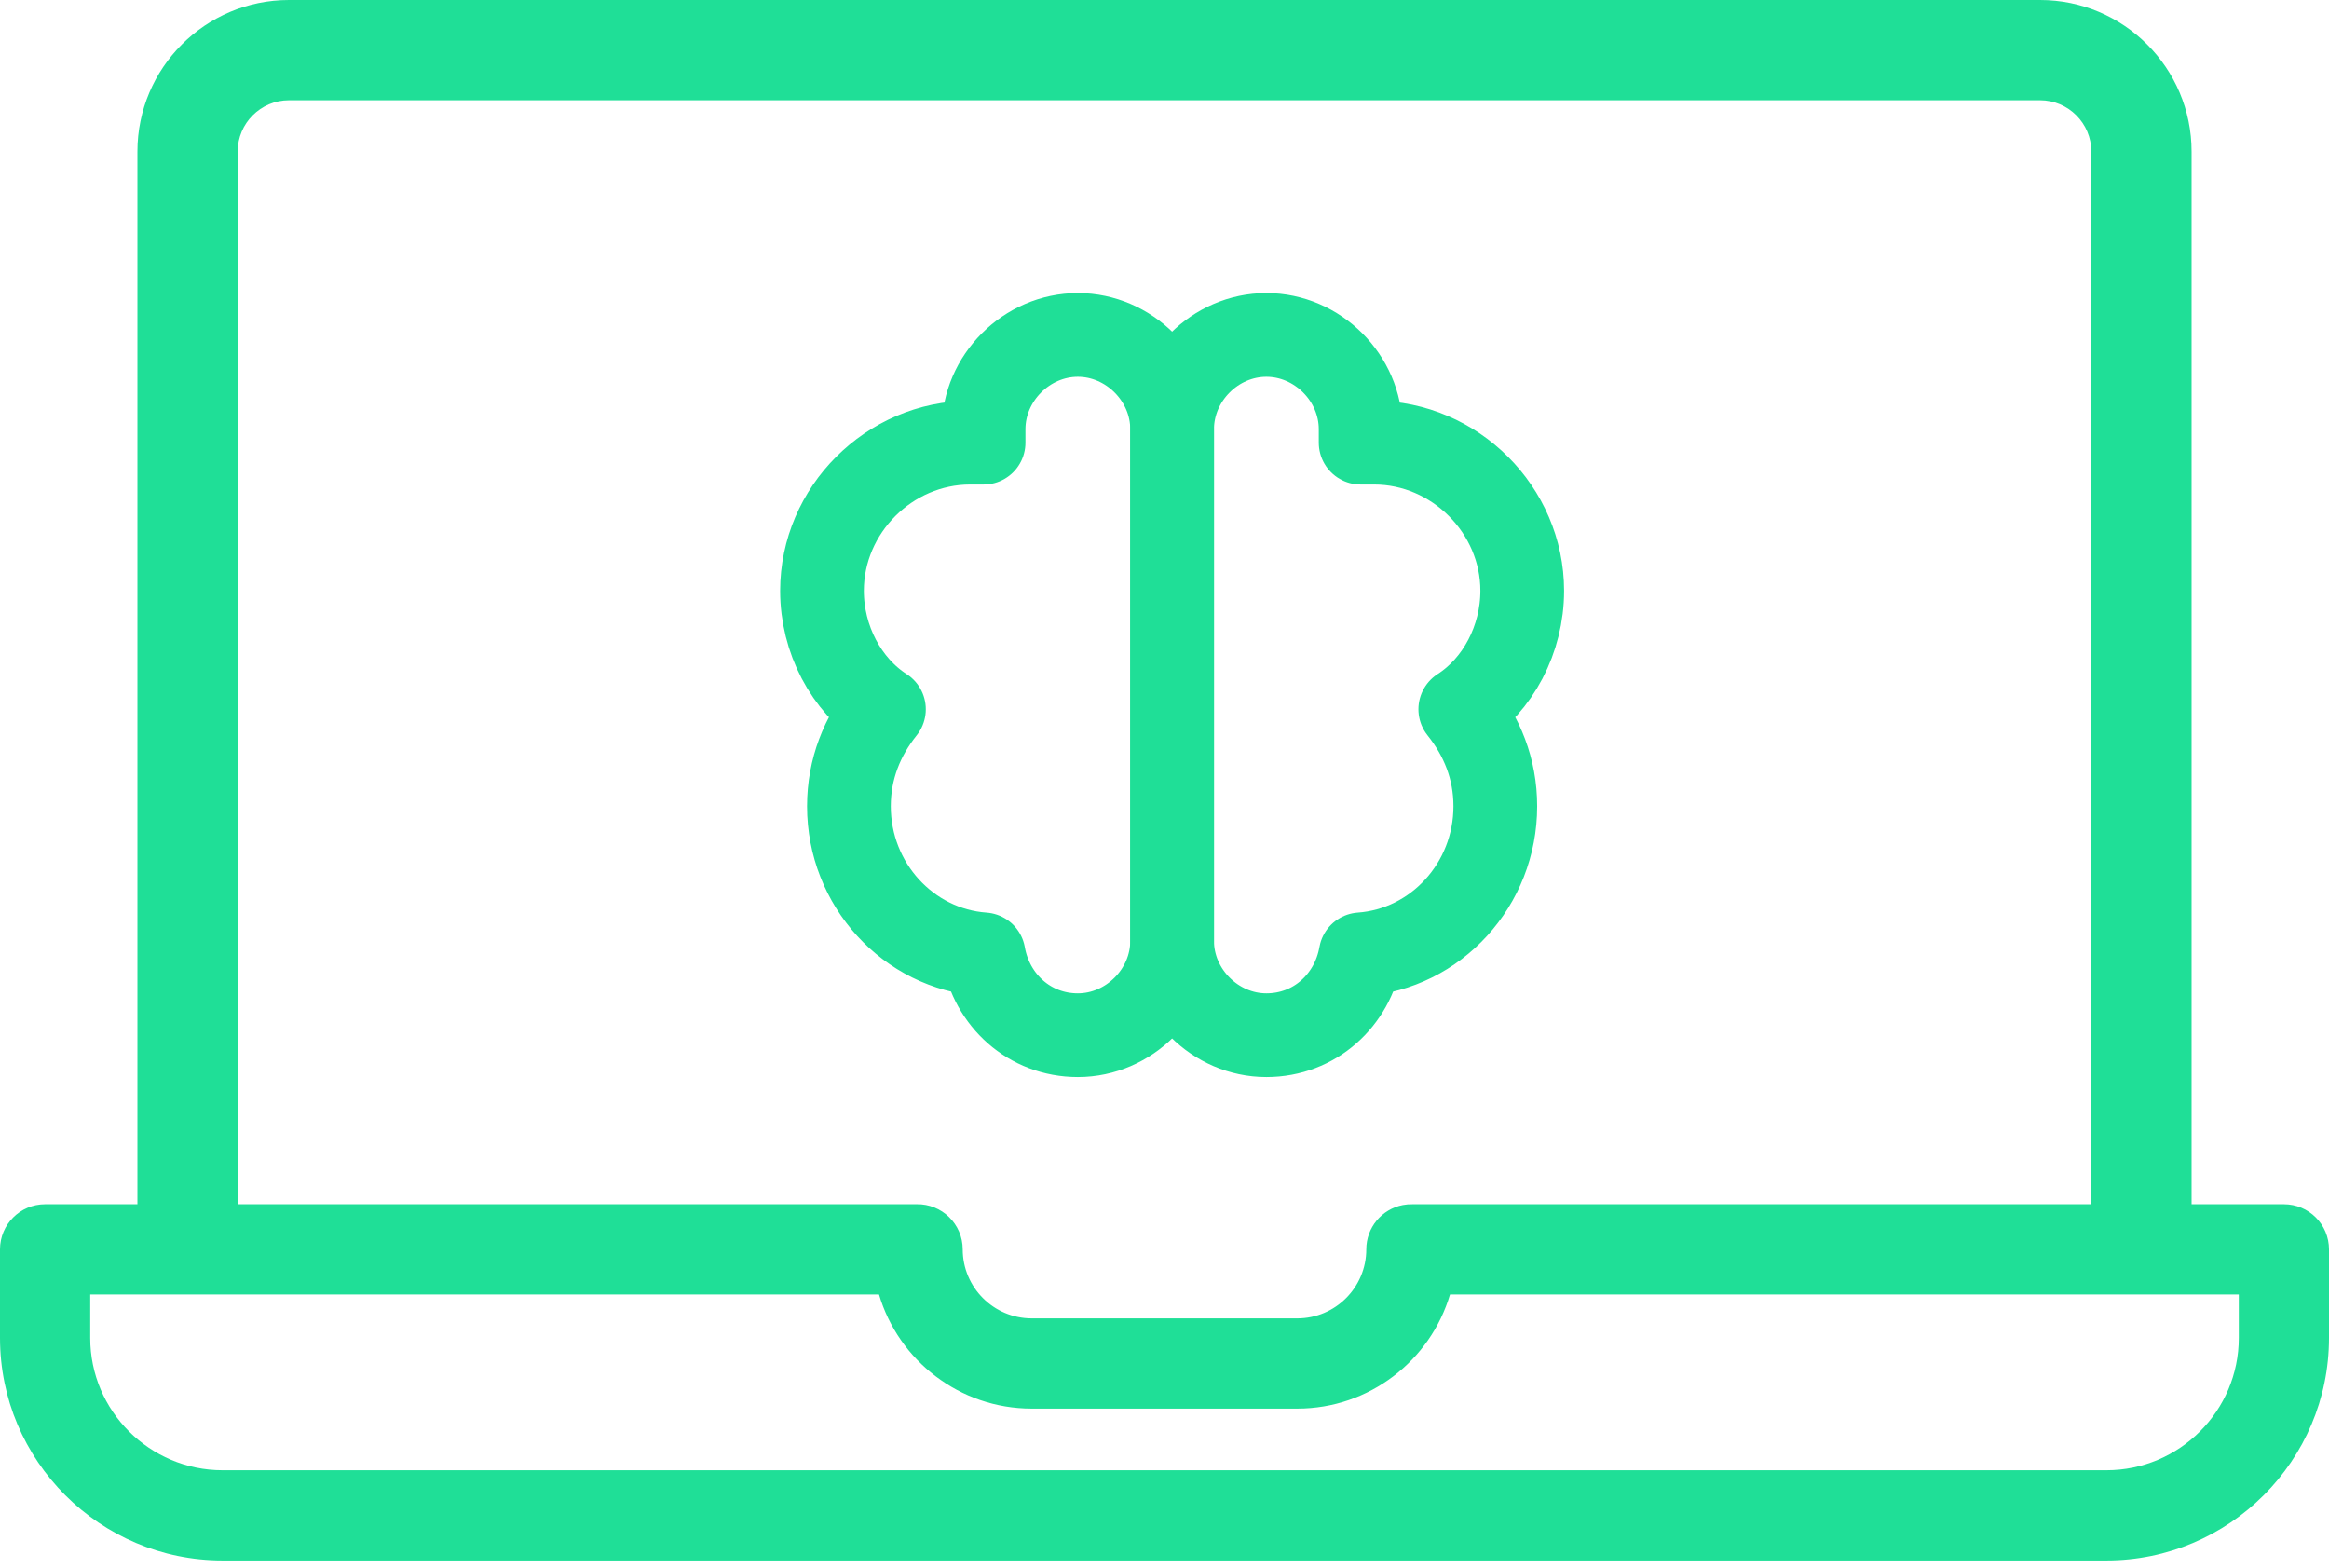
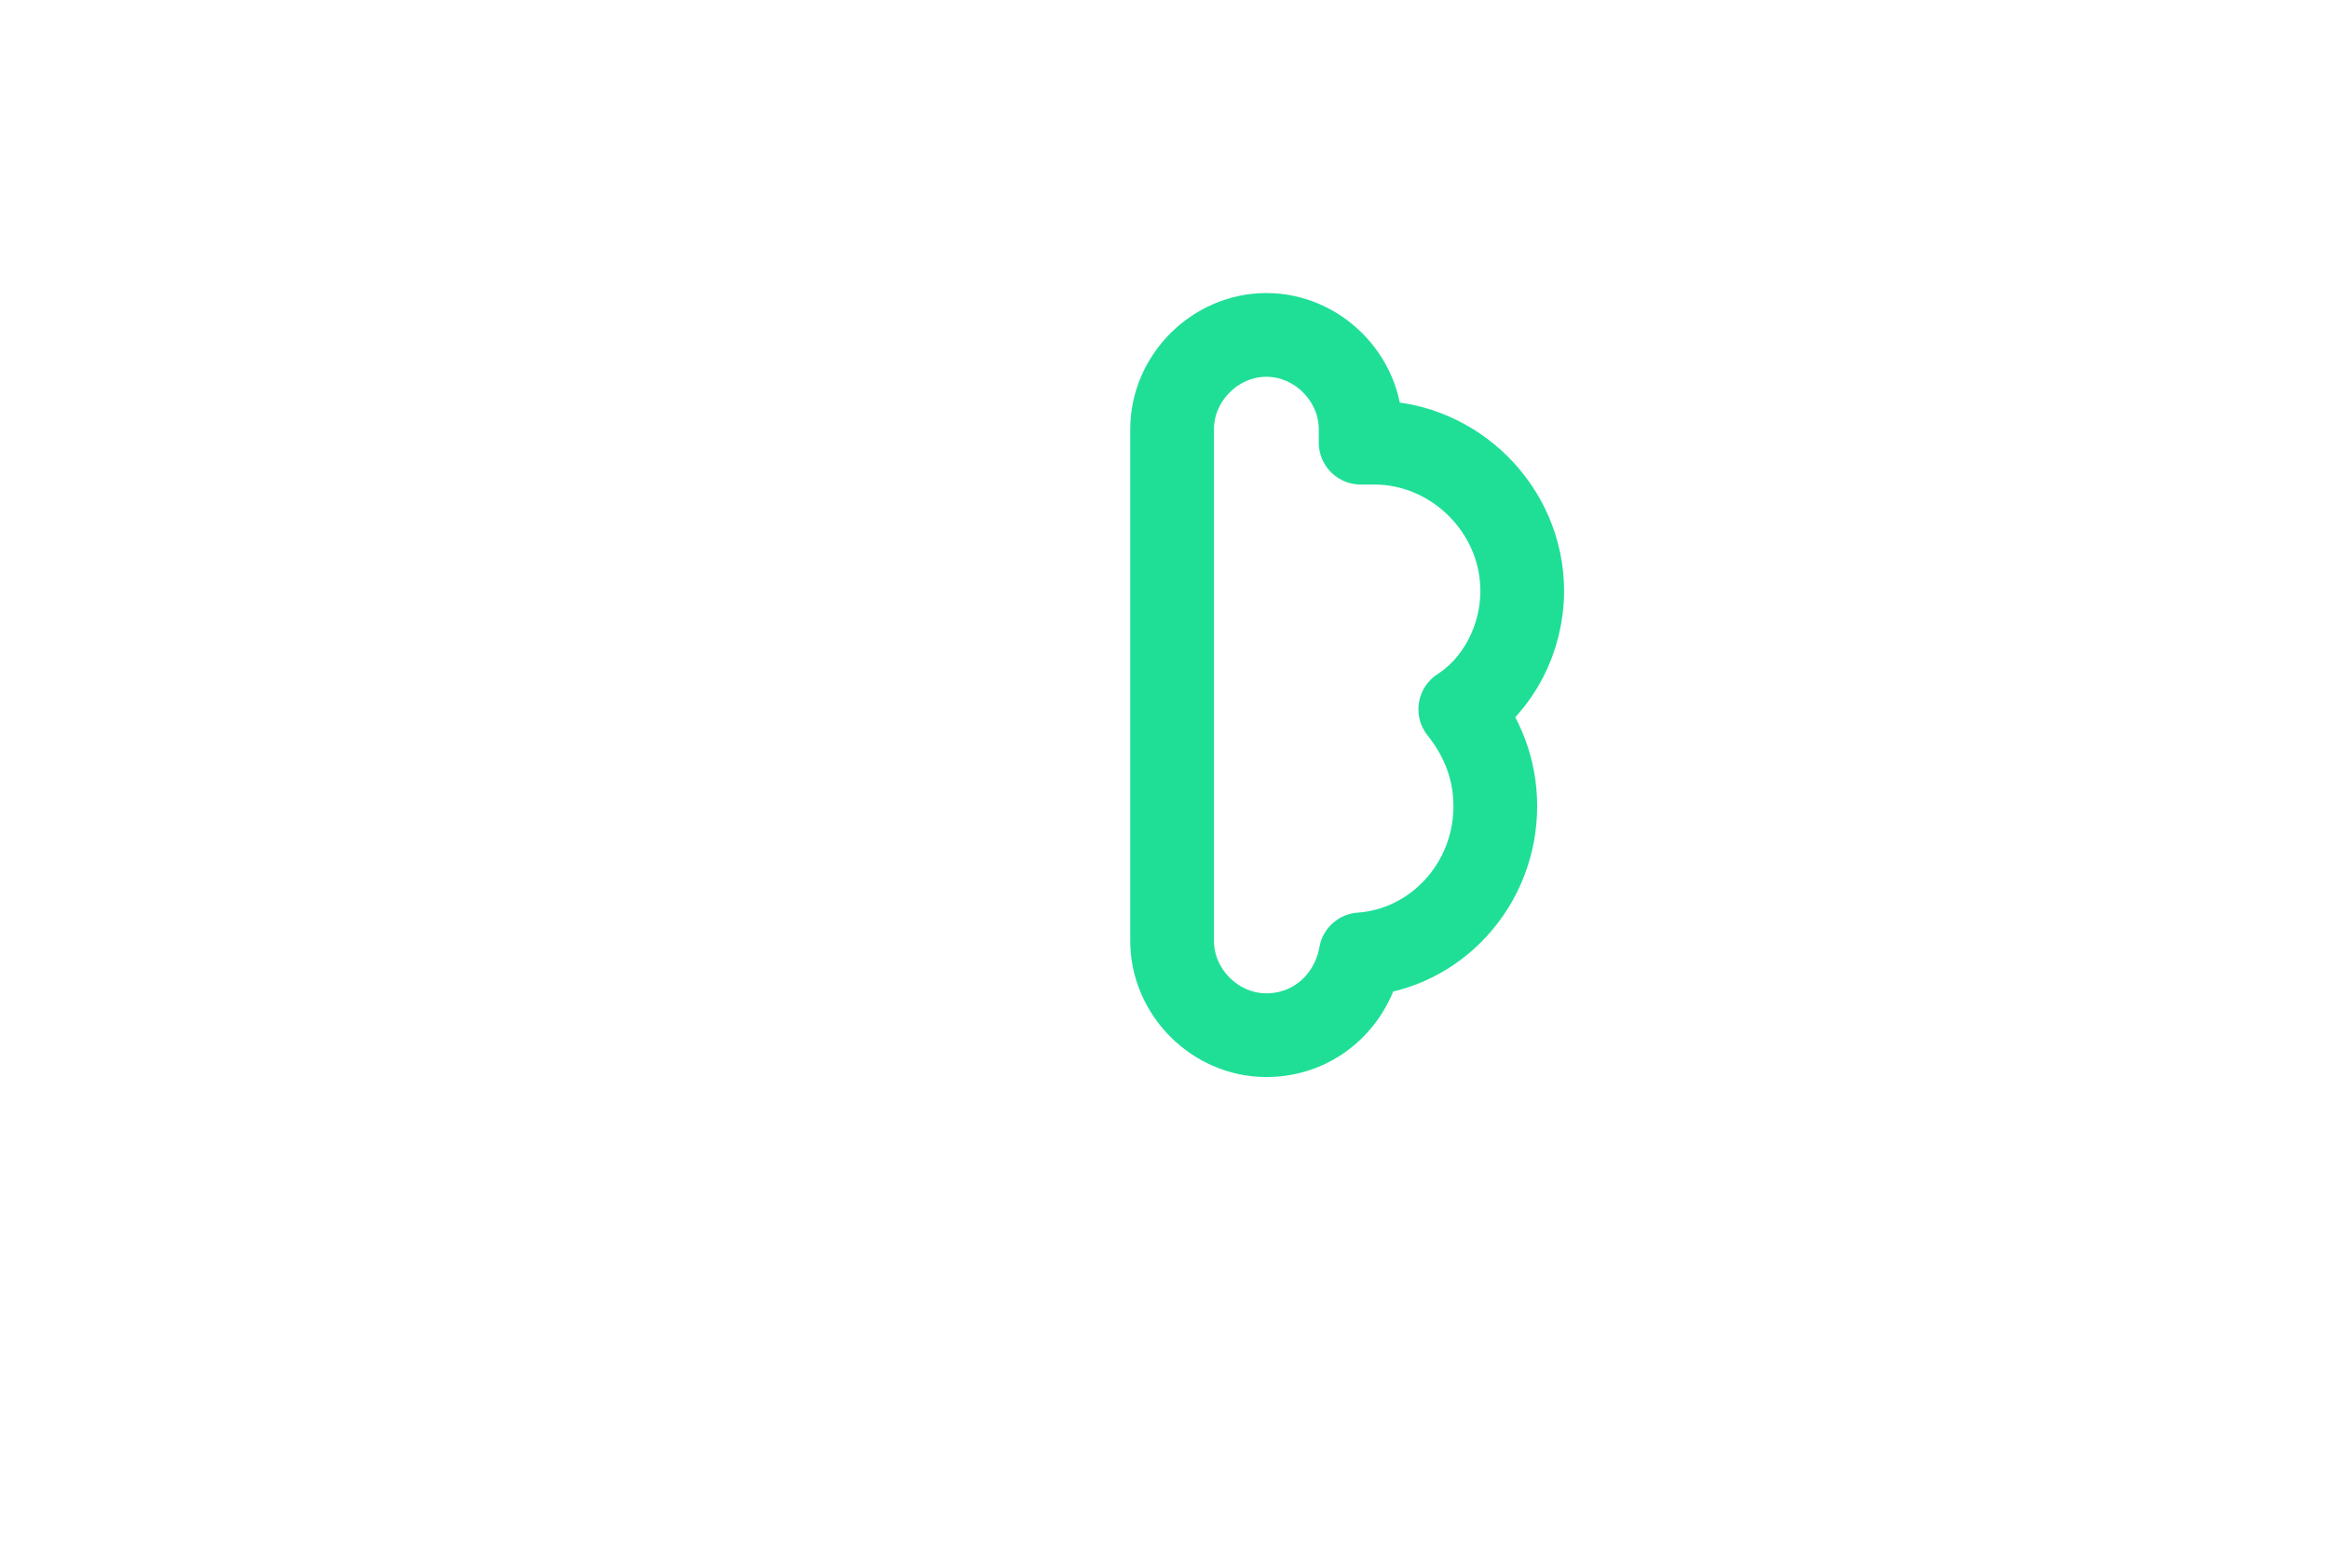
<svg xmlns="http://www.w3.org/2000/svg" width="153px" height="103px" viewBox="0 0 153 103" version="1.1">
  <title>Group 8</title>
  <g id="Page-1" stroke="none" stroke-width="1" fill="none" fill-rule="evenodd">
    <g id="Group-8">
      <g id="9995957701578982964" fill="#1FDF97" fill-rule="nonzero">
-         <path d="M150.037,79.104 L143.972,79.104 L143.972,9.953 C143.972,4.465 139.507,0 134.019,0 L18.982,0 C13.493,0 9.028,4.465 9.028,9.953 L9.028,79.104 L2.963,79.104 C1.327,79.104 0,80.43 0,82.067 L0,87.885 C0,95.946 6.558,102.505 14.62,102.505 L138.38,102.505 C146.442,102.505 153,95.946 153,87.885 L153,82.067 C153,80.43 151.674,79.104 150.037,79.104 Z M15.614,9.953 C15.614,8.096 17.125,6.585 18.982,6.585 L134.018,6.585 C135.876,6.585 137.386,8.096 137.386,9.953 L137.386,79.104 L92.801,79.104 C92.591,79.097 92.374,79.115 92.159,79.156 C90.764,79.425 89.756,80.646 89.756,82.066 C89.756,84.568 87.721,86.602 85.22,86.602 L67.78,86.602 C65.279,86.602 63.244,84.567 63.244,82.066 C63.244,80.407 61.869,79.068 60.212,79.103 L15.614,79.103 L15.614,9.953 Z M147.074,87.885 L147.074,87.885 C147.074,92.678 143.173,96.578 138.38,96.578 L14.62,96.578 C9.827,96.578 5.927,92.678 5.927,87.885 L5.927,85.031 L57.745,85.031 C59.026,89.361 63.04,92.53 67.78,92.53 L85.22,92.53 C89.96,92.53 93.974,89.361 95.256,85.031 L147.074,85.031 L147.074,87.885 L147.074,87.885 Z" id="Shape" />
-       </g>
+         </g>
      <g id="1282918811595341174" transform="translate(54, 22)" stroke="#1FDF97" stroke-linecap="round" stroke-linejoin="round" stroke-width="5.5">
        <path d="M46,16.808 C46,11.5 41.577,7.077 36.269,7.077 C35.915,7.077 35.738,7.077 35.385,7.077 L35.385,6.192 C35.385,2.831 32.554,0 29.192,0 C25.831,0 23,2.831 23,6.192 L23,39.808 C23,43.169 25.831,46 29.192,46 C32.377,46 34.854,43.7 35.385,40.692 C40.338,40.338 44.231,36.092 44.231,30.962 C44.231,28.485 43.346,26.362 41.931,24.592 C44.408,23 46,19.992 46,16.808 Z" id="Path" />
-         <path d="M0,16.808 C0,11.5 4.423,7.077 9.731,7.077 C10.085,7.077 10.262,7.077 10.615,7.077 L10.615,6.192 C10.615,2.831 13.446,0 16.808,0 C20.169,0 23,2.831 23,6.192 L23,39.808 C23,43.169 20.169,46 16.808,46 C13.623,46 11.146,43.7 10.615,40.692 C5.662,40.338 1.769,36.092 1.769,30.962 C1.769,28.485 2.654,26.362 4.069,24.592 C1.592,23 0,19.992 0,16.808 Z" id="Path" />
      </g>
    </g>
  </g>
</svg>